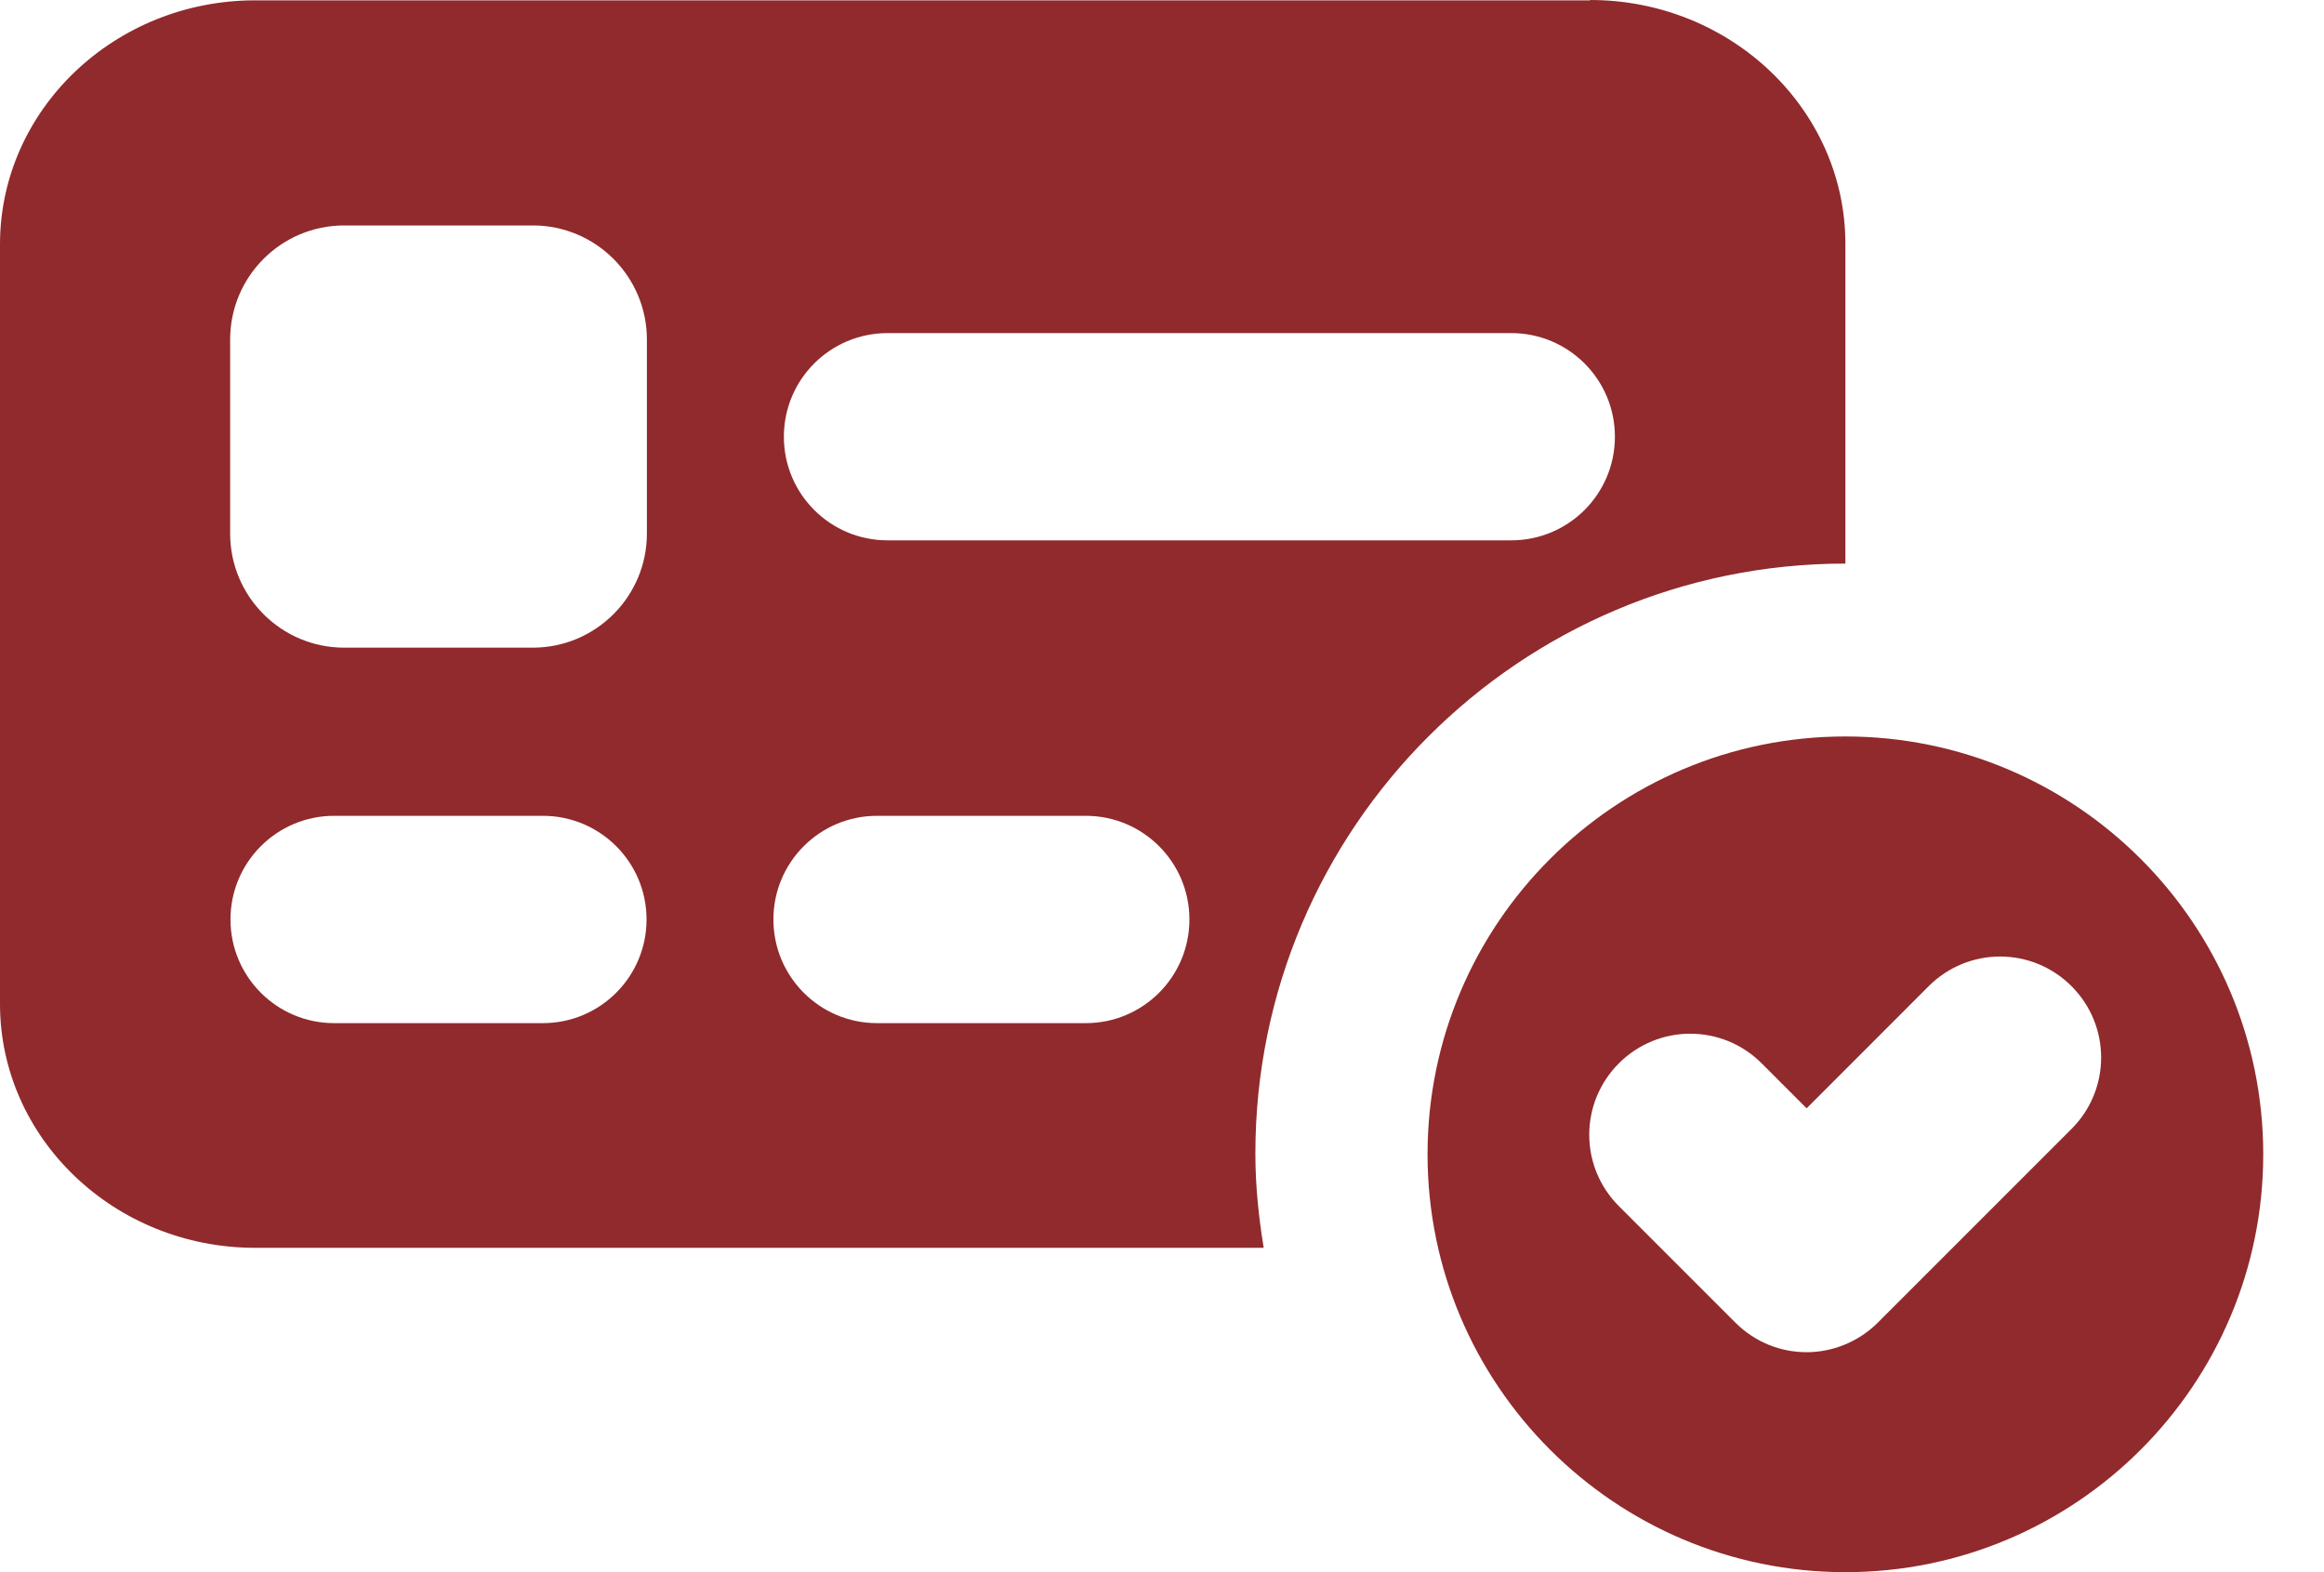
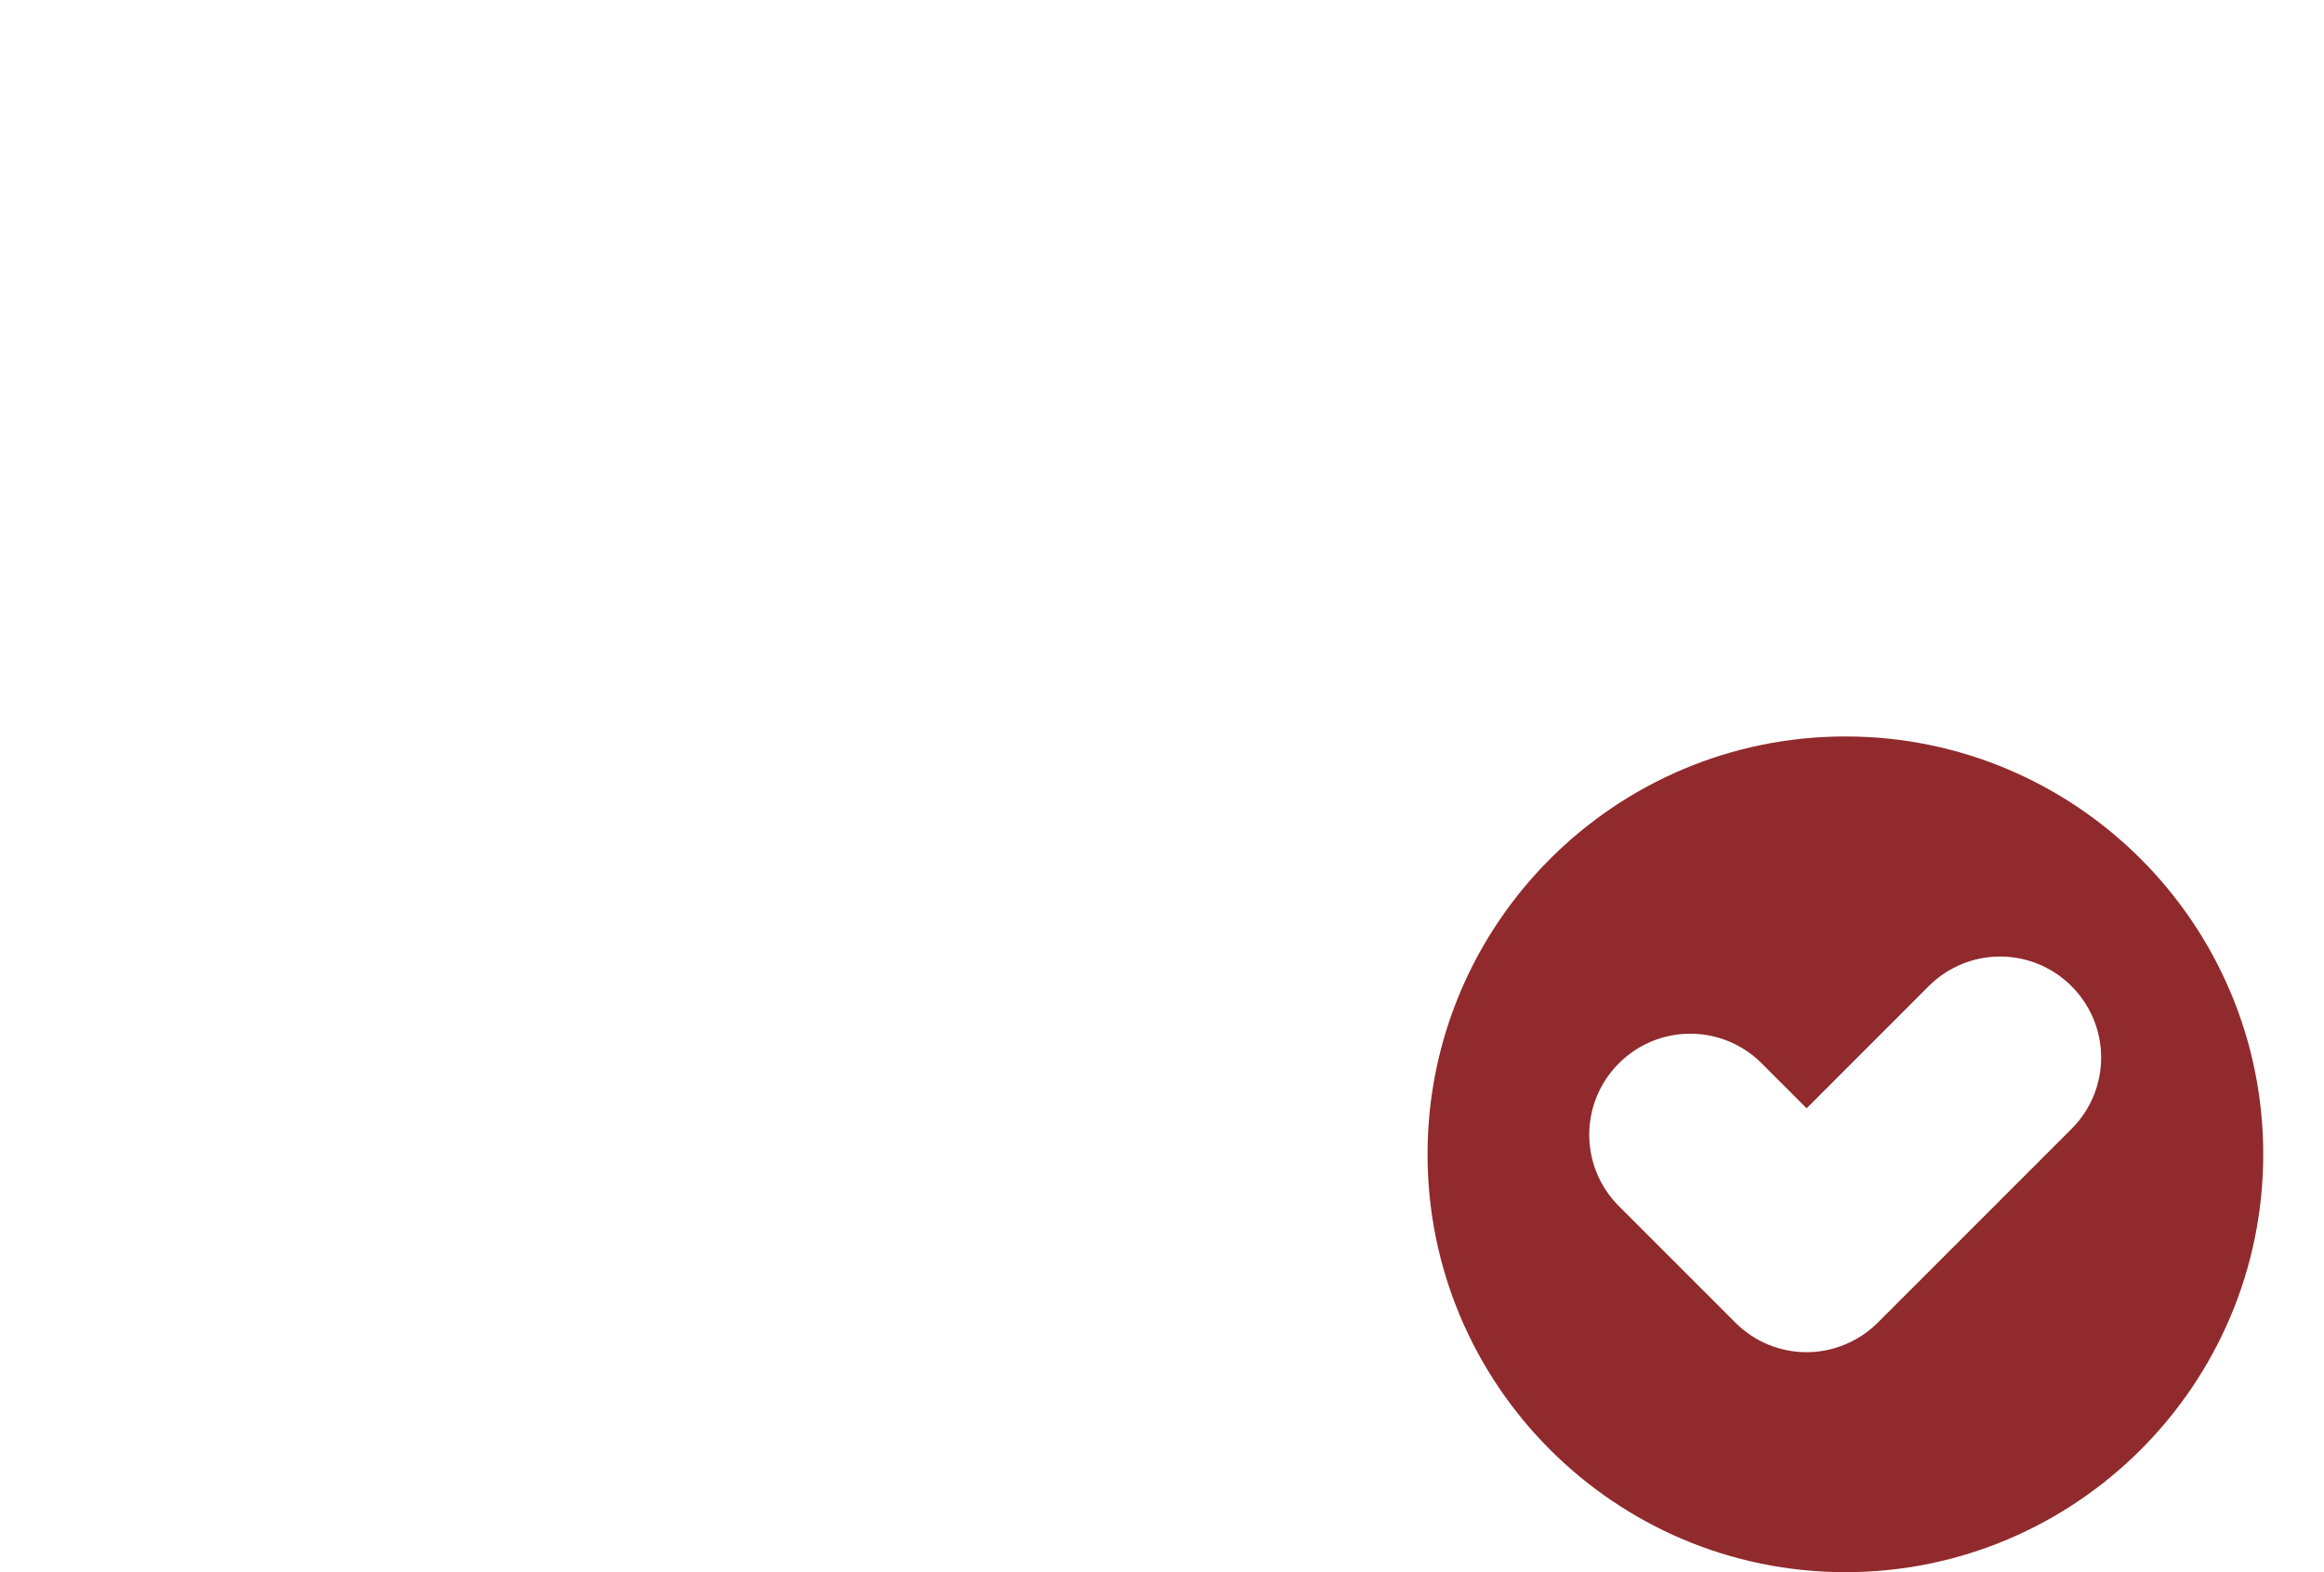
<svg xmlns="http://www.w3.org/2000/svg" width="34" height="23" viewBox="0 0 34 23" fill="none">
  <g id="Group 1">
-     <path id="Vector" d="M23.265 0.005H3.733C1.675 0.005 0 1.607 0 3.574V14.687C0 16.654 1.675 18.255 3.733 18.255H18.488C18.414 17.804 18.366 17.348 18.366 16.876C18.366 12.115 22.237 8.245 26.998 8.245V3.568C26.998 1.601 25.322 0 23.265 0V0.005ZM3.367 4.968C3.367 4.045 4.114 3.298 5.037 3.298H7.794C8.716 3.298 9.464 4.045 9.464 4.968V7.805C9.464 8.727 8.716 9.475 7.794 9.475H5.037C4.114 9.475 3.367 8.727 3.367 7.805V4.968ZM7.942 14.968H4.888C4.051 14.968 3.372 14.289 3.372 13.451C3.372 12.614 4.051 11.935 4.888 11.935H7.942C8.78 11.935 9.459 12.614 9.459 13.451C9.459 14.289 8.78 14.968 7.942 14.968ZM15.885 14.968H12.831C11.993 14.968 11.315 14.289 11.315 13.451C11.315 12.614 11.993 11.935 12.831 11.935H15.885C16.723 11.935 17.401 12.614 17.401 13.451C17.401 14.289 16.723 14.968 15.885 14.968ZM22.115 7.905H12.985C12.147 7.905 11.468 7.227 11.468 6.389C11.468 5.551 12.147 4.873 12.985 4.873H22.109C22.947 4.873 23.626 5.551 23.626 6.389C23.626 7.227 22.947 7.905 22.109 7.905H22.115Z" fill="#902A2C" />
    <path id="Vector_2" d="M26.998 10.774C23.626 10.774 20.885 13.515 20.885 16.887C20.885 20.259 23.626 23 26.998 23C30.37 23 33.111 20.259 33.111 16.887C33.111 13.515 30.37 10.774 26.998 10.774ZM30.306 16.516L27.475 19.347C27.189 19.633 26.807 19.782 26.431 19.782C26.054 19.782 25.678 19.639 25.386 19.347L23.684 17.645C23.106 17.067 23.106 16.134 23.684 15.556C24.262 14.978 25.195 14.978 25.773 15.556L26.431 16.214L28.217 14.427C28.795 13.849 29.728 13.849 30.306 14.427C30.884 15.005 30.884 15.938 30.306 16.516Z" fill="#902A2C" />
  </g>
</svg>